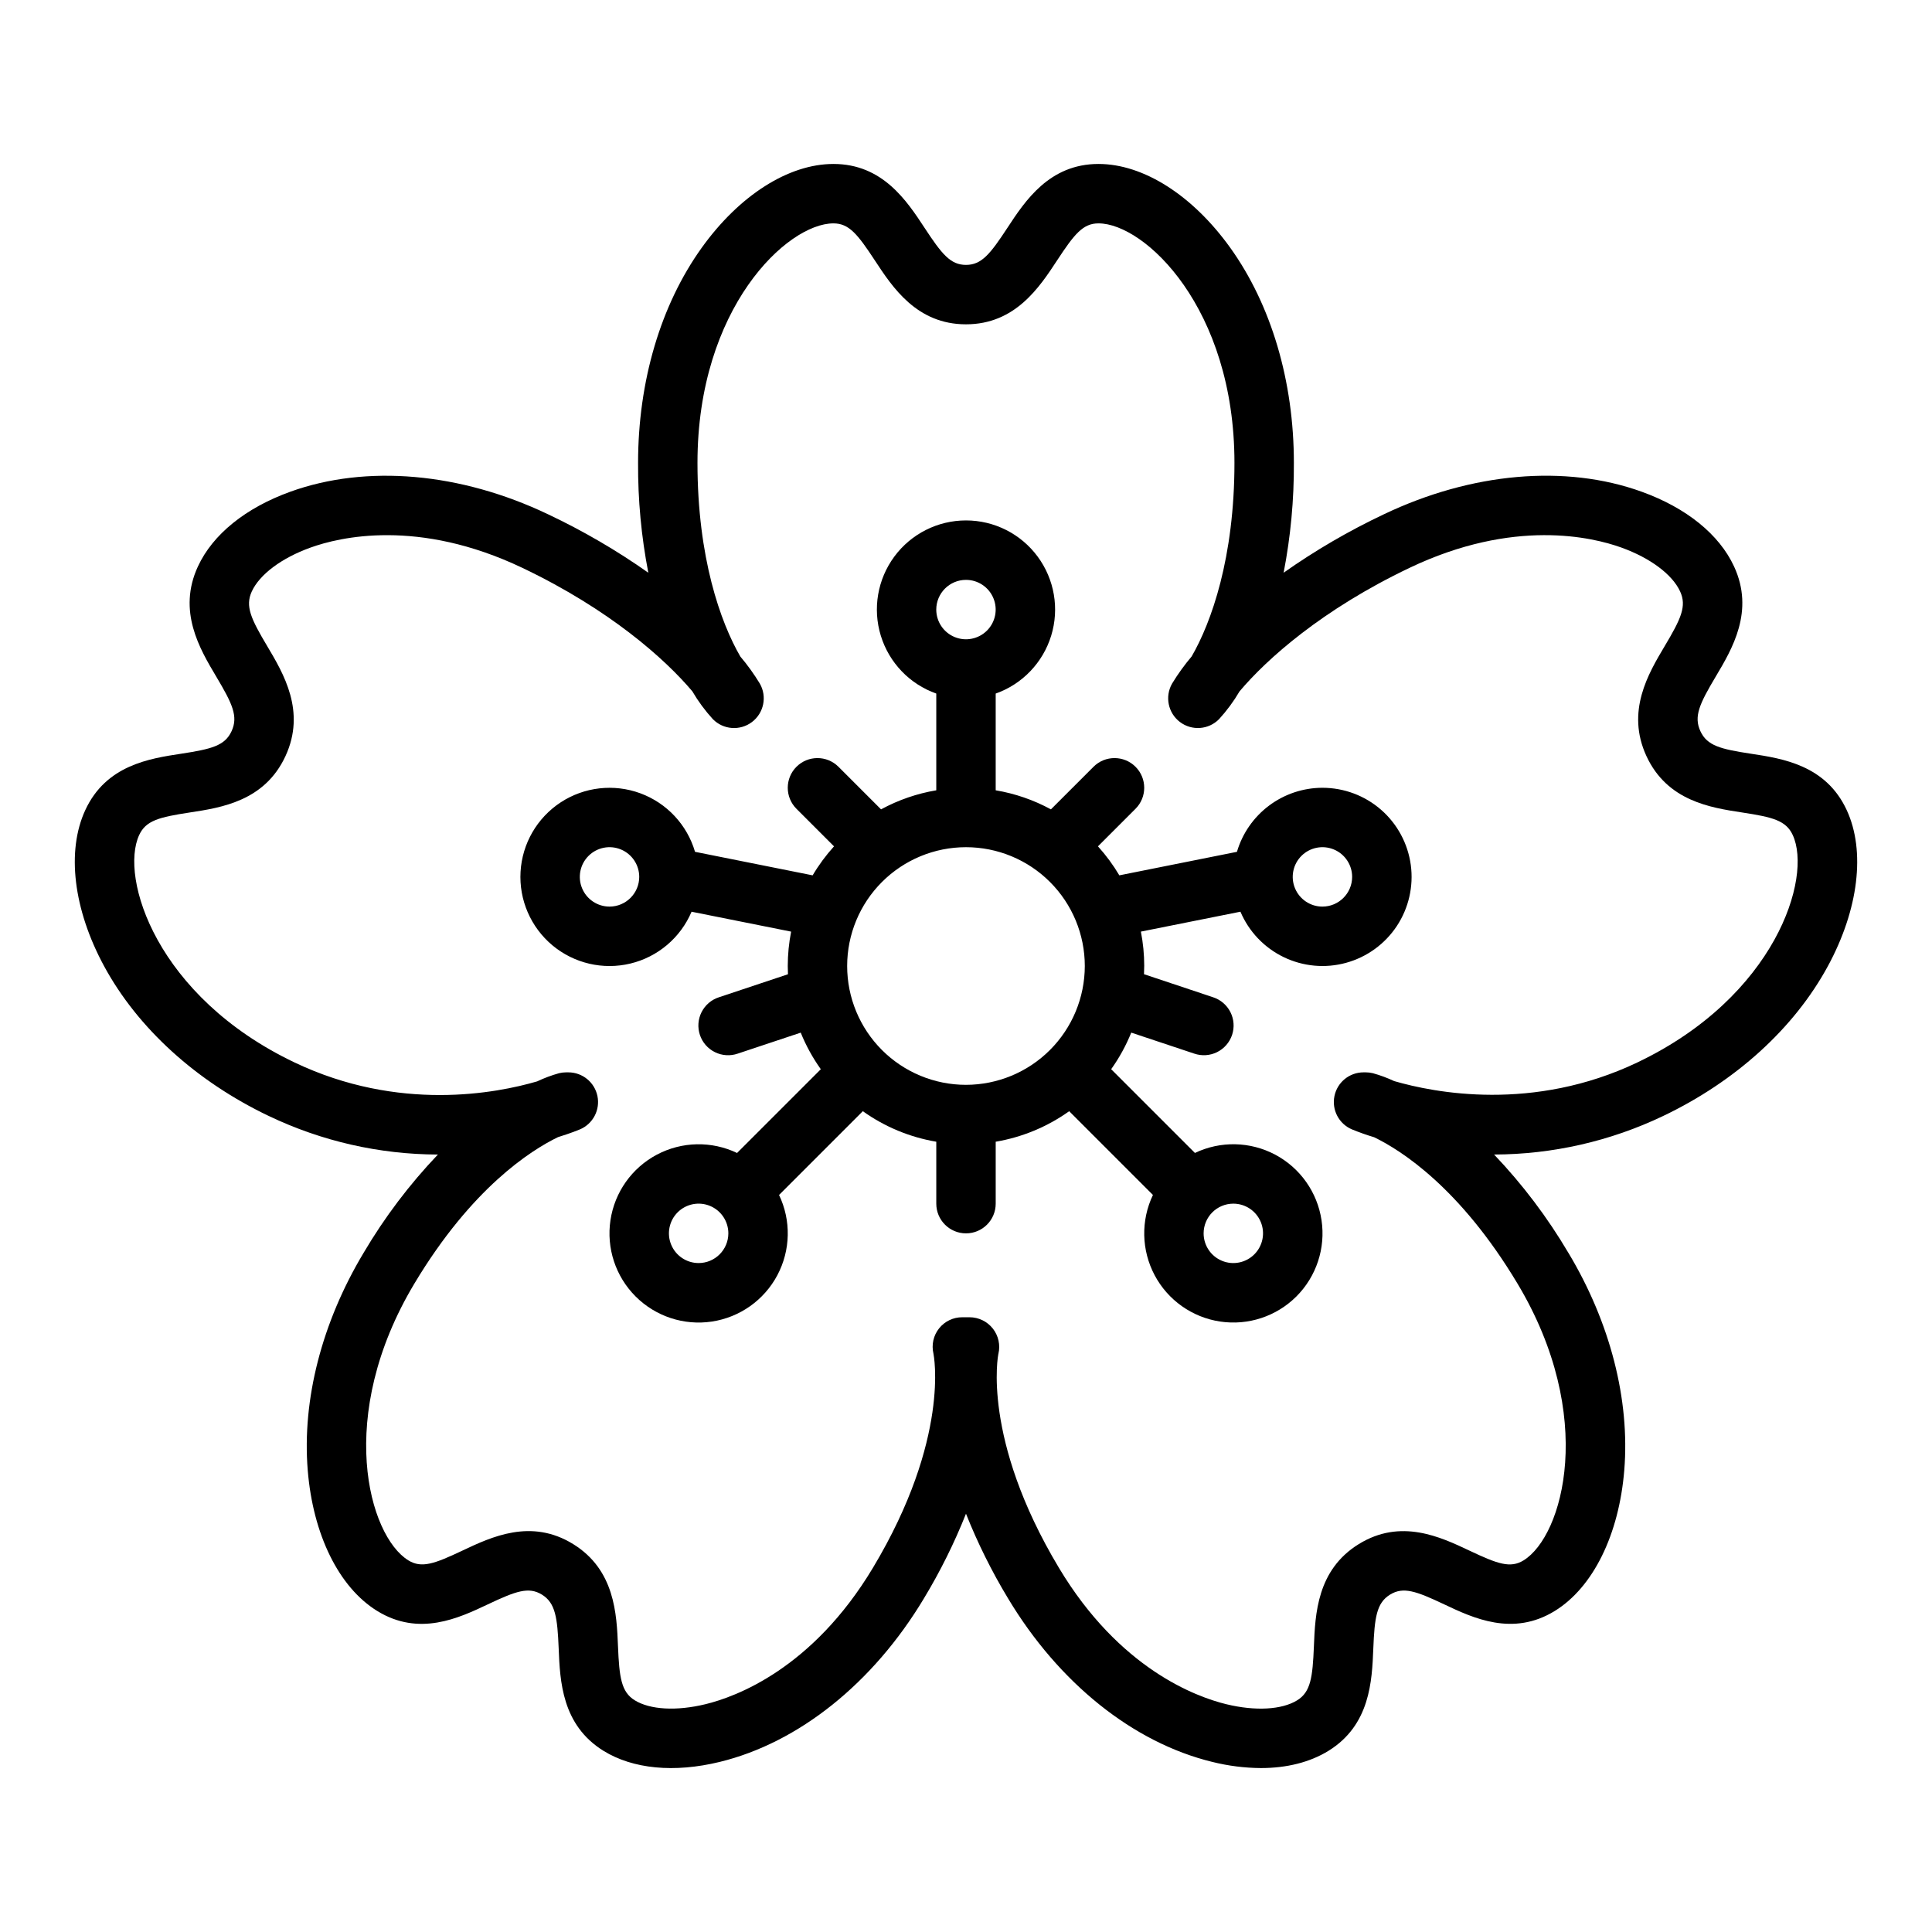
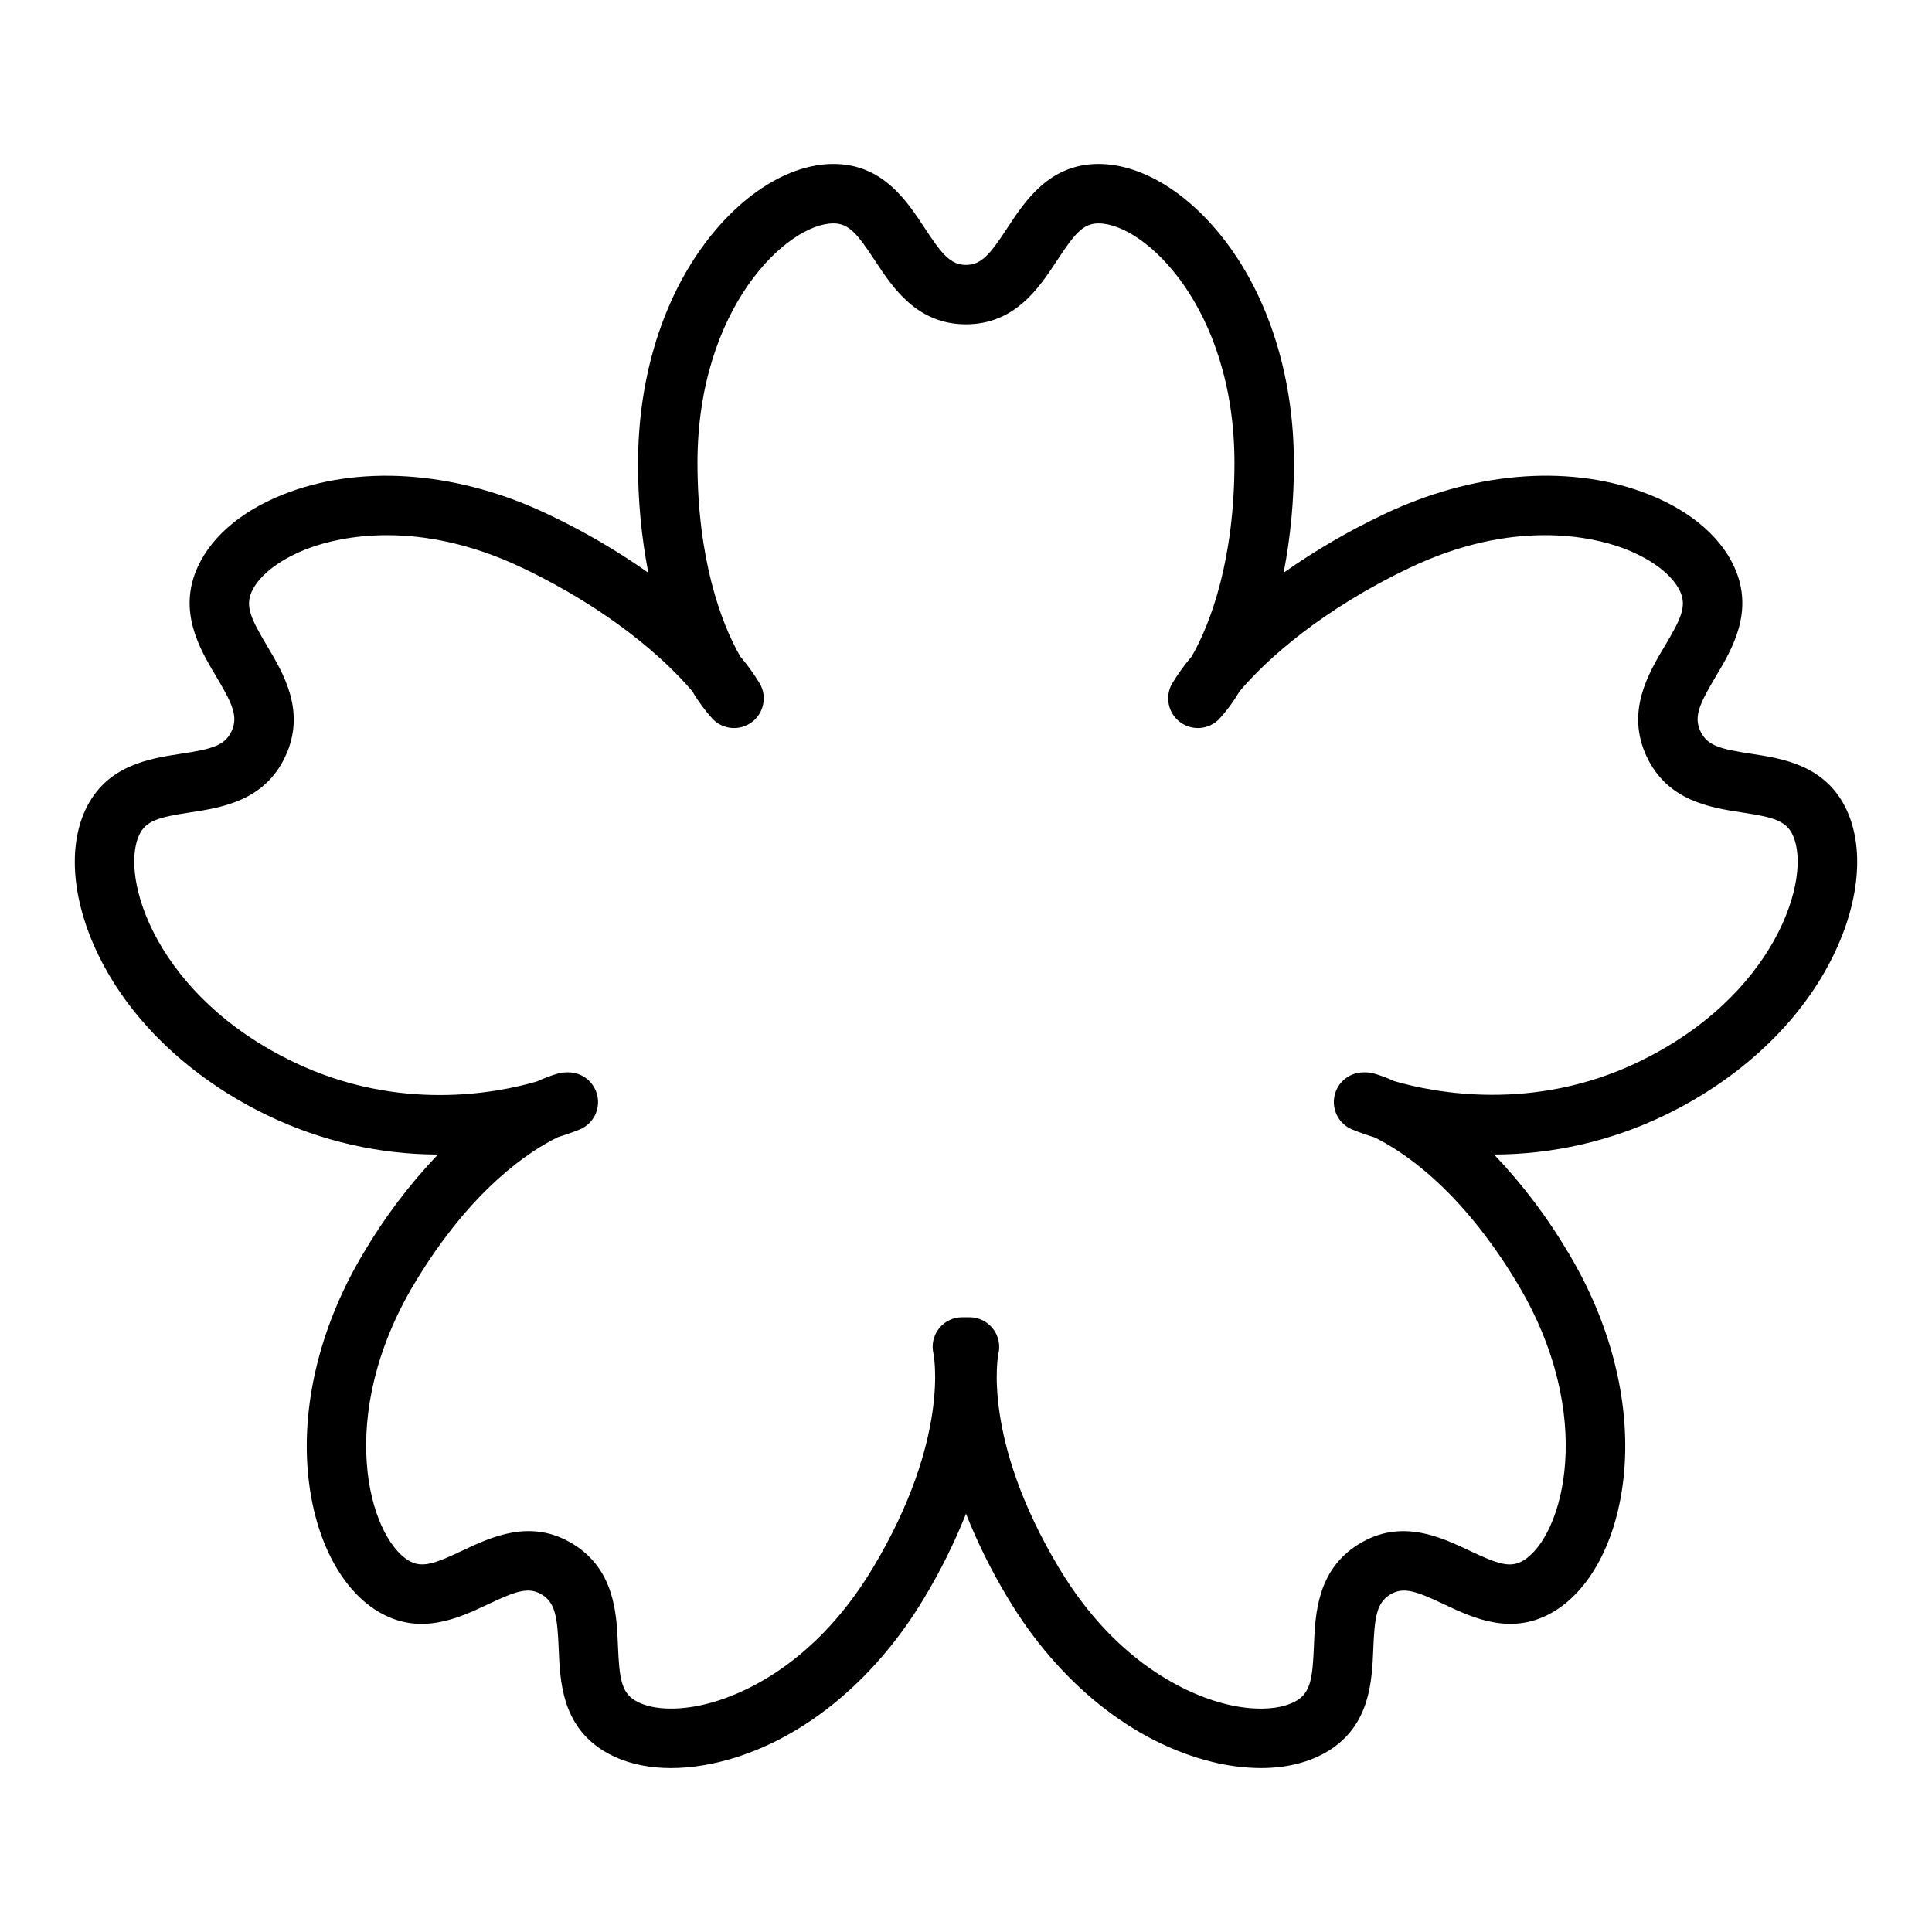
<svg xmlns="http://www.w3.org/2000/svg" fill="#000000" width="800px" height="800px" version="1.1" viewBox="144 144 512 512">
  <g>
    <path d="m608.05 343.75c-8.152-1.242-11.648-2.133-13.426-5.981-1.812-3.914-0.234-7.254 4.078-14.496 4.352-7.309 10.312-17.32 4.84-29.156-3.926-8.492-12.625-15.531-24.488-19.812-20.168-7.281-45.055-5.102-68.285 5.973h-0.004c-9.293 4.391-18.188 9.574-26.59 15.496 1.859-9.594 2.769-19.352 2.715-29.125 0-21.574-5.981-41.805-16.836-56.961-9.977-13.926-23.035-22.238-34.938-22.238-13.027 0-19.453 9.781-24.141 16.926-4.582 6.981-6.859 9.824-10.98 9.824s-6.394-2.844-10.98-9.824c-4.691-7.141-11.113-16.926-24.141-16.926-11.906 0-24.965 8.312-34.934 22.238-10.863 15.156-16.844 35.387-16.844 56.965-0.055 9.773 0.855 19.527 2.715 29.125-8.398-5.922-17.297-11.105-26.59-15.496-23.227-11.074-48.117-13.25-68.281-5.973-11.867 4.285-20.566 11.316-24.492 19.812-5.473 11.836 0.488 21.844 4.84 29.156 4.312 7.242 5.887 10.578 4.078 14.496-1.777 3.848-5.273 4.734-13.426 5.981-8.371 1.277-19.836 3.023-25.344 14.938-5.019 10.859-3.156 26.309 4.984 41.336 8.906 16.441 24.426 30.555 43.695 39.742v-0.004c13.984 6.68 29.277 10.16 44.773 10.199-7.547 7.914-14.16 16.664-19.711 26.086-11.051 18.434-16.301 38.867-14.789 57.539 1.383 17.105 8.254 31.055 18.383 37.312 11.141 6.887 21.668 1.902 29.352-1.734 7.449-3.523 10.828-4.742 14.344-2.57 3.57 2.207 4.09 6.059 4.43 14.32 0.348 8.543 0.824 20.238 11.879 27.074 7.805 4.82 18.734 5.867 30.777 2.938 20.949-5.094 40.68-20.891 54.137-43.336v-0.004c4.328-7.156 8.055-14.664 11.145-22.438 3.086 7.773 6.816 15.277 11.145 22.438 13.457 22.445 33.188 38.242 54.137 43.336 4.211 1.051 8.531 1.598 12.871 1.629 6.867 0 13.004-1.539 17.91-4.566 11.059-6.836 11.531-18.531 11.879-27.074 0.336-8.266 0.855-12.113 4.43-14.32 3.516-2.164 6.894-0.953 14.344 2.57 7.688 3.637 18.211 8.617 29.355 1.734 10.125-6.258 16.996-20.207 18.383-37.312 1.512-18.672-3.738-39.105-14.789-57.539h-0.008c-5.551-9.418-12.164-18.172-19.707-26.086 15.496-0.039 30.789-3.519 44.773-10.199 19.27-9.188 34.785-23.301 43.695-39.742 8.141-15.027 10.008-30.477 4.984-41.336-5.508-11.91-16.977-13.66-25.348-14.934zm-30.109 81.801c-27.672 13.191-53.832 8.043-64.469 4.949h-0.004c-1.816-0.852-3.703-1.551-5.641-2.09-0.617-0.152-1.25-0.227-1.887-0.227h-0.578c-3.742-0.004-6.969 2.621-7.719 6.285-0.754 3.664 1.172 7.352 4.609 8.82 1.938 0.797 3.914 1.496 5.918 2.094 7.211 3.496 22.797 13.445 37.969 38.762 21.047 35.113 12.121 66.883 1.637 73.363-3.516 2.172-6.894 0.953-14.344-2.57-7.688-3.641-18.215-8.613-29.355-1.73-11.059 6.836-11.531 18.531-11.879 27.07-0.336 8.266-0.855 12.113-4.43 14.32-4.07 2.516-11.094 2.902-18.781 1.035-7.988-1.945-28.301-9.348-44.355-36.133-20.59-34.352-16.082-56.559-16.055-56.703l0.008-0.004c0.562-2.344 0.02-4.816-1.473-6.711-1.492-1.891-3.769-2.996-6.18-2.996h-1.883c-2.402-0.02-4.684 1.066-6.18 2.945-1.5 1.879-2.051 4.344-1.496 6.684 0.047 0.219 4.559 22.43-16.039 56.777-16.055 26.781-36.363 34.191-44.352 36.133-7.688 1.871-14.707 1.484-18.777-1.035-3.57-2.207-4.09-6.059-4.43-14.32-0.348-8.539-0.824-20.238-11.879-27.07-11.141-6.887-21.668-1.902-29.355 1.73-7.445 3.523-10.828 4.746-14.344 2.57-10.484-6.481-19.414-38.25 1.637-73.363 15.191-25.348 30.859-35.305 38.047-38.785 3.434-1.059 5.492-1.918 5.84-2.066v0.004c3.438-1.473 5.359-5.16 4.609-8.82-0.754-3.66-3.977-6.285-7.711-6.285h-0.578c-0.637 0-1.273 0.074-1.891 0.227-1.992 0.559-3.934 1.281-5.805 2.168-10.703 3.133-36.605 8.184-64.301-5.023-36.59-17.453-46.387-48.961-41.16-60.262 1.777-3.848 5.273-4.734 13.426-5.981 8.371-1.277 19.836-3.023 25.344-14.934 5.473-11.836-0.492-21.844-4.84-29.156-4.312-7.242-5.887-10.578-4.078-14.496 2.086-4.508 7.898-8.855 15.547-11.609 7.68-2.773 28.527-7.797 56.16 5.375 23.125 11.027 37.801 24.141 45.027 32.703 1.551 2.648 3.379 5.125 5.449 7.391 2.773 2.82 7.211 3.144 10.363 0.758 3.152-2.387 4.047-6.742 2.086-10.18-1.535-2.527-3.269-4.934-5.18-7.191-5.215-9-11.348-26.184-11.348-51.32 0-41.059 23.801-63.457 36.031-63.457 4.121 0 6.394 2.844 10.98 9.824 4.691 7.144 11.113 16.926 24.141 16.926s19.453-9.781 24.141-16.926c4.582-6.984 6.856-9.824 10.98-9.824 12.23 0 36.031 22.398 36.031 63.457 0 25.137-6.133 42.324-11.348 51.32h-0.004c-1.91 2.258-3.641 4.664-5.18 7.191-1.957 3.434-1.062 7.789 2.09 10.176 3.152 2.383 7.586 2.062 10.359-0.754 2.066-2.258 3.887-4.727 5.434-7.371 7.238-8.586 21.91-21.699 45.043-32.727 27.629-13.176 48.48-8.148 56.16-5.375 7.648 2.762 13.461 7.102 15.547 11.609 1.812 3.914 0.234 7.254-4.078 14.496-4.352 7.309-10.312 17.32-4.84 29.156 5.512 11.906 16.973 13.66 25.344 14.938 8.152 1.242 11.648 2.133 13.426 5.981 5.227 11.297-4.57 42.809-41.164 60.258z" />
-     <path d="m494.46 352.77c-5.102 0.008-10.062 1.664-14.145 4.723-4.086 3.059-7.07 7.356-8.512 12.25l-31.168 6.231c-1.625-2.742-3.523-5.316-5.664-7.684l9.953-9.953c3.074-3.074 3.074-8.059 0-11.133s-8.059-3.074-11.133 0l-11.285 11.285c-4.566-2.484-9.512-4.191-14.637-5.051v-25.637c7.059-2.496 12.516-8.191 14.711-15.355 2.191-7.16 0.855-14.934-3.598-20.953-4.453-6.023-11.496-9.574-18.984-9.574s-14.535 3.551-18.988 9.574c-4.453 6.019-5.785 13.793-3.594 20.953 2.191 7.164 7.648 12.859 14.707 15.355v25.637c-5.125 0.859-10.07 2.566-14.637 5.051l-11.285-11.285c-3.074-3.074-8.059-3.074-11.133 0-3.074 3.074-3.074 8.059 0 11.133l9.953 9.953h0.004c-2.144 2.367-4.043 4.941-5.668 7.684l-31.168-6.234v0.004c-2.106-7.176-7.484-12.934-14.504-15.516-7.019-2.582-14.848-1.688-21.102 2.41-6.254 4.102-10.199 10.922-10.633 18.387-0.43 7.465 2.699 14.695 8.438 19.492 5.738 4.793 13.41 6.586 20.68 4.832 7.273-1.754 13.281-6.848 16.203-13.734l26.387 5.277h-0.004c-0.59 3-0.887 6.055-0.891 9.113 0 0.73 0.023 1.457 0.055 2.18l-18.289 6.102v-0.004c-2 0.645-3.656 2.062-4.606 3.938s-1.109 4.051-0.445 6.047c0.664 1.992 2.098 3.637 3.984 4.566 1.883 0.93 4.059 1.07 6.047 0.387l16.688-5.562c1.391 3.43 3.176 6.684 5.324 9.695l-22.195 22.195 0.008 0.008-0.004-0.004c-6.758-3.234-14.648-3.066-21.266 0.445-6.621 3.512-11.18 9.957-12.289 17.367s1.359 14.906 6.66 20.203c5.297 5.297 12.793 7.769 20.203 6.66 7.41-1.113 13.855-5.672 17.367-12.289 3.512-6.617 3.68-14.508 0.445-21.27l0.008 0.008 22.195-22.199c5.793 4.137 12.449 6.902 19.469 8.09v16.414c0 4.348 3.527 7.871 7.875 7.871s7.871-3.523 7.871-7.871v-16.414c7.019-1.188 13.676-3.949 19.473-8.086l22.195 22.195 0.008-0.008h-0.004c-3.234 6.758-3.066 14.648 0.445 21.27 3.512 6.617 9.957 11.176 17.367 12.285 7.41 1.109 14.906-1.359 20.207-6.656 5.297-5.301 7.766-12.797 6.656-20.207-1.109-7.41-5.668-13.855-12.285-17.367-6.621-3.512-14.512-3.68-21.27-0.445v-0.008l-22.191-22.191c2.148-3.012 3.934-6.266 5.32-9.695l16.688 5.562h0.004c1.984 0.684 4.164 0.543 6.047-0.387 1.883-0.93 3.316-2.574 3.984-4.566 0.664-1.996 0.504-4.172-0.445-6.047-0.949-1.875-2.609-3.293-4.609-3.938l-18.289-6.102c0.031-0.723 0.055-1.449 0.055-2.18l0.004 0.004c0-3.059-0.297-6.113-0.887-9.113l26.387-5.277h-0.004c2.234 5.266 6.301 9.539 11.449 12.031 5.144 2.492 11.023 3.035 16.535 1.52 5.516-1.512 10.297-4.973 13.453-9.738 3.152-4.769 4.473-10.52 3.711-16.188-0.766-5.668-3.559-10.867-7.863-14.629-4.305-3.762-9.832-5.836-15.551-5.836zm-188.93 31.488c-3.184 0-6.055-1.918-7.273-4.859-1.219-2.941-0.547-6.328 1.707-8.578 2.25-2.25 5.637-2.926 8.578-1.707s4.859 4.09 4.859 7.273c-0.004 4.344-3.527 7.867-7.871 7.871zm23.617 94.465h-0.004c-3.184 0-6.051-1.918-7.269-4.859s-0.547-6.328 1.703-8.578c2.254-2.254 5.641-2.926 8.582-1.707 2.941 1.219 4.859 4.09 4.859 7.273-0.008 4.344-3.527 7.867-7.875 7.871zm70.848-181.05c3.184 0 6.055 1.918 7.269 4.859 1.219 2.941 0.547 6.324-1.703 8.578-2.254 2.25-5.641 2.926-8.582 1.707s-4.859-4.09-4.859-7.273c0.008-4.348 3.527-7.867 7.875-7.871zm0 133.82c-8.352 0-16.363-3.32-22.266-9.223-5.906-5.906-9.223-13.914-9.223-22.266s3.316-16.363 9.223-22.266c5.902-5.906 13.914-9.223 22.266-9.223s16.359 3.316 22.266 9.223c5.902 5.902 9.223 13.914 9.223 22.266-0.012 8.348-3.332 16.352-9.234 22.254s-13.906 9.223-22.254 9.234zm70.848 31.488c3.184 0 6.055 1.918 7.273 4.859 1.219 2.941 0.543 6.324-1.707 8.578-2.254 2.25-5.637 2.926-8.578 1.707-2.941-1.219-4.859-4.09-4.859-7.273 0.004-4.348 3.523-7.867 7.871-7.871zm23.617-78.719-0.004-0.004c-3.184 0-6.051-1.918-7.269-4.859-1.219-2.941-0.547-6.328 1.703-8.578 2.254-2.25 5.641-2.926 8.582-1.707 2.941 1.219 4.859 4.09 4.859 7.273-0.008 4.344-3.527 7.867-7.875 7.871z" />
  </g>
</svg>